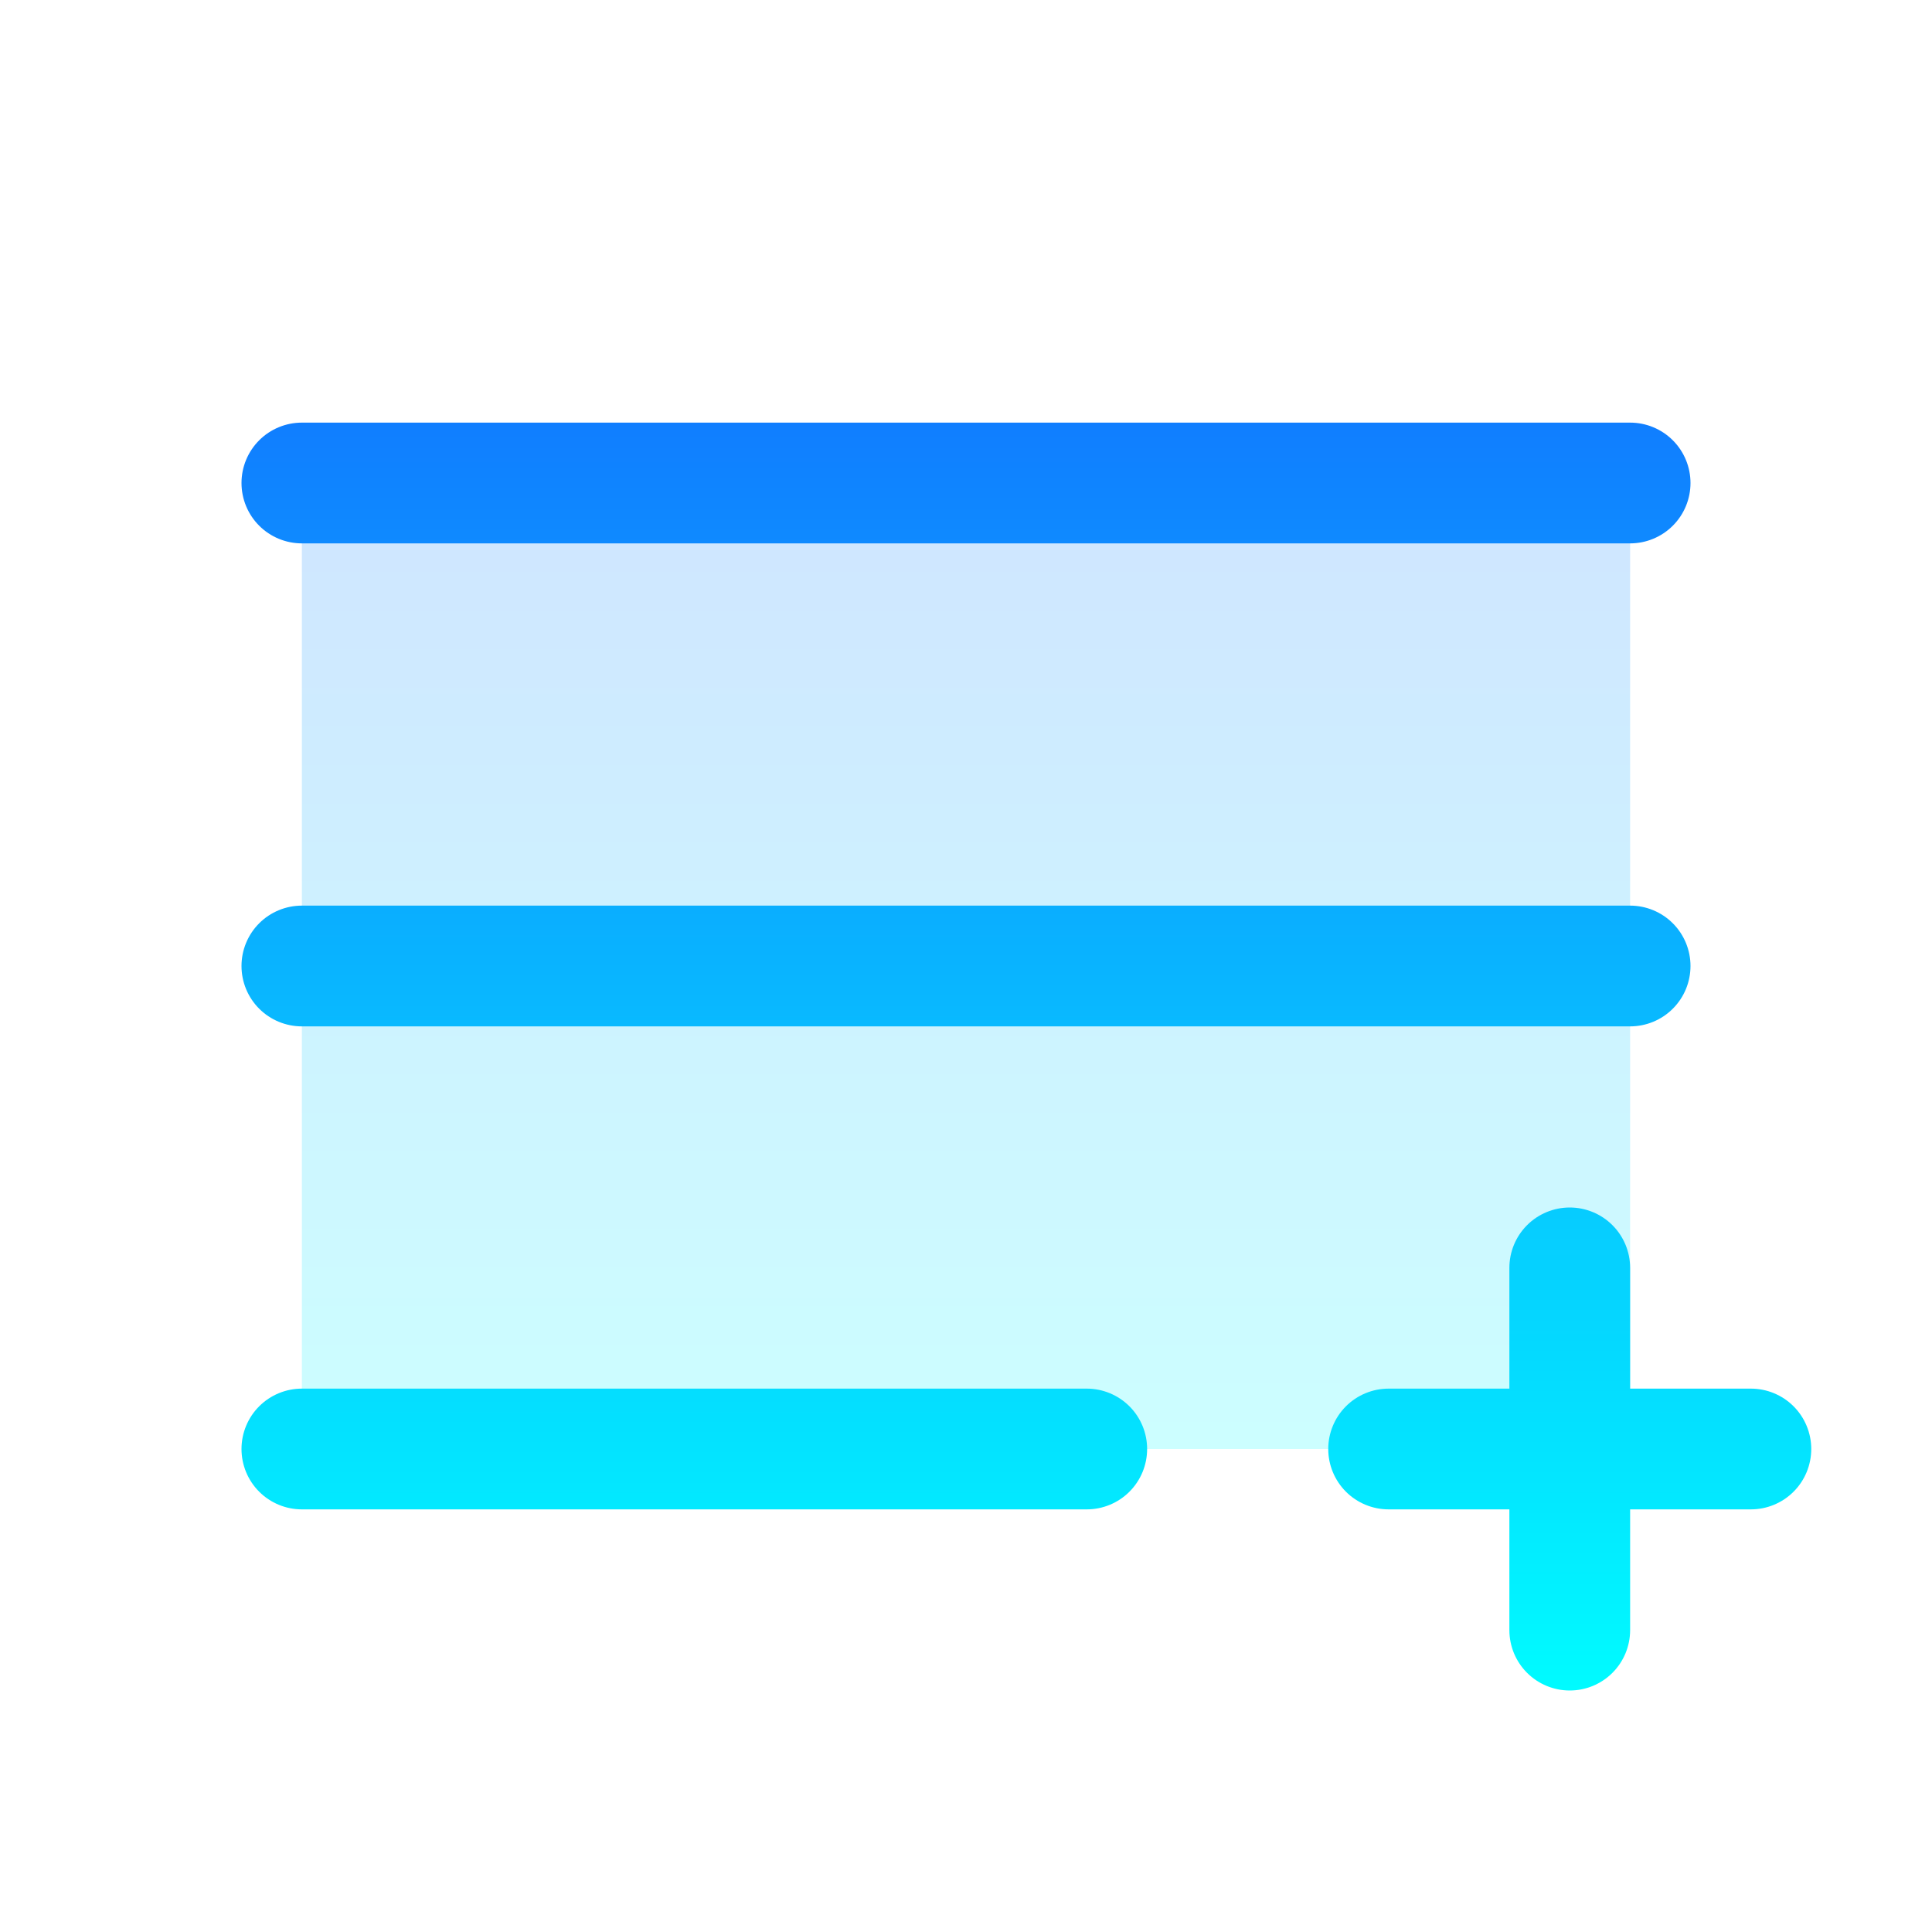
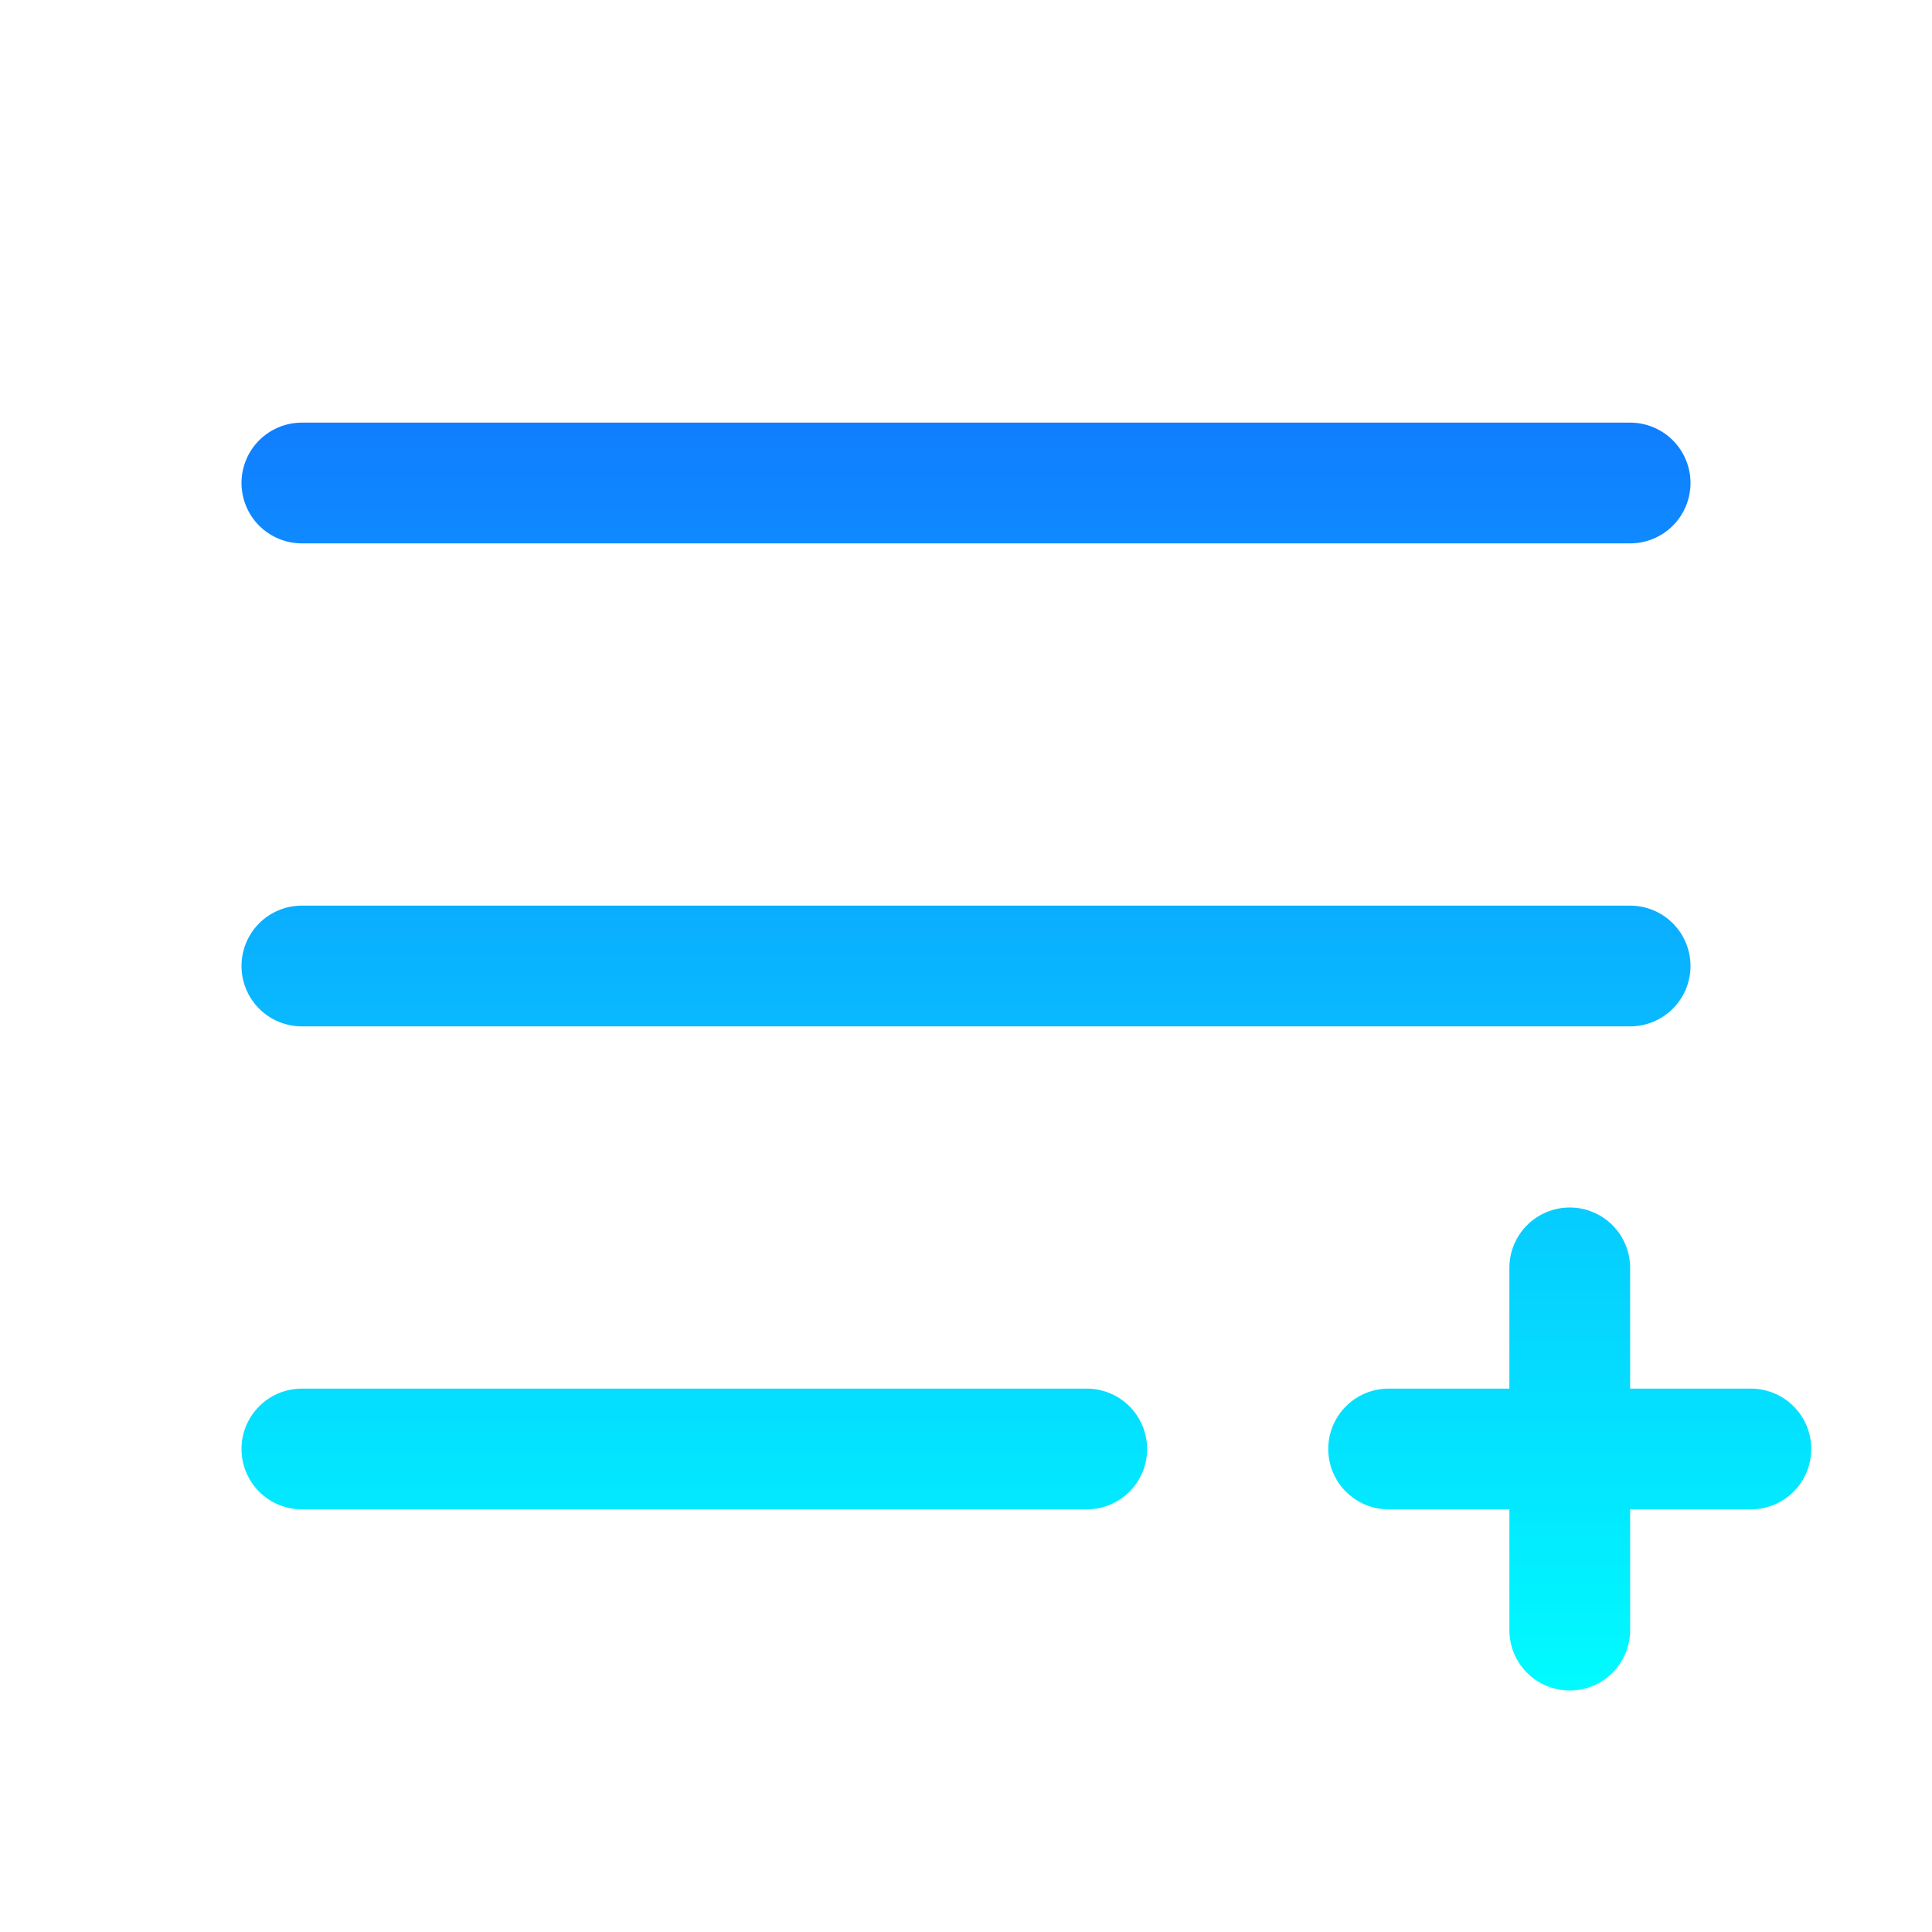
<svg xmlns="http://www.w3.org/2000/svg" width="100" height="100" viewBox="0 0 100 100" fill="none">
-   <path opacity="0.2" d="M84.375 25V75H15.625V25H84.375Z" fill="url(#paint0_linear_550_225)" />
  <path d="M12.5 25C12.5 24.171 12.829 23.376 13.415 22.79C14.001 22.204 14.796 21.875 15.625 21.875H84.375C85.204 21.875 85.999 22.204 86.585 22.79C87.171 23.376 87.5 24.171 87.5 25C87.5 25.829 87.171 26.624 86.585 27.21C85.999 27.796 85.204 28.125 84.375 28.125H15.625C14.796 28.125 14.001 27.796 13.415 27.21C12.829 26.624 12.5 25.829 12.5 25ZM15.625 53.125H84.375C85.204 53.125 85.999 52.796 86.585 52.21C87.171 51.624 87.5 50.829 87.5 50C87.5 49.171 87.171 48.376 86.585 47.79C85.999 47.204 85.204 46.875 84.375 46.875H15.625C14.796 46.875 14.001 47.204 13.415 47.79C12.829 48.376 12.5 49.171 12.5 50C12.5 50.829 12.829 51.624 13.415 52.21C14.001 52.796 14.796 53.125 15.625 53.125ZM56.25 71.875H15.625C14.796 71.875 14.001 72.204 13.415 72.79C12.829 73.376 12.5 74.171 12.5 75C12.5 75.829 12.829 76.624 13.415 77.21C14.001 77.796 14.796 78.125 15.625 78.125H56.25C57.079 78.125 57.874 77.796 58.46 77.21C59.046 76.624 59.375 75.829 59.375 75C59.375 74.171 59.046 73.376 58.46 72.79C57.874 72.204 57.079 71.875 56.25 71.875ZM90.625 71.875H84.375V65.625C84.375 64.796 84.046 64.001 83.46 63.415C82.874 62.829 82.079 62.5 81.25 62.5C80.421 62.5 79.626 62.829 79.04 63.415C78.454 64.001 78.125 64.796 78.125 65.625V71.875H71.875C71.046 71.875 70.251 72.204 69.665 72.79C69.079 73.376 68.75 74.171 68.75 75C68.75 75.829 69.079 76.624 69.665 77.21C70.251 77.796 71.046 78.125 71.875 78.125H78.125V84.375C78.125 85.204 78.454 85.999 79.04 86.585C79.626 87.171 80.421 87.5 81.25 87.5C82.079 87.5 82.874 87.171 83.46 86.585C84.046 85.999 84.375 85.204 84.375 84.375V78.125H90.625C91.454 78.125 92.249 77.796 92.835 77.21C93.421 76.624 93.75 75.829 93.75 75C93.75 74.171 93.421 73.376 92.835 72.79C92.249 72.204 91.454 71.875 90.625 71.875Z" fill="url(#paint1_linear_550_225)" />
  <defs>
    <linearGradient id="paint0_linear_550_225" x1="50" y1="25" x2="50" y2="75" gradientUnits="userSpaceOnUse">
      <stop stop-color="#107EFF" />
      <stop offset="1" stop-color="#00FBFF" />
    </linearGradient>
    <linearGradient id="paint1_linear_550_225" x1="53.125" y1="21.875" x2="53.125" y2="87.5" gradientUnits="userSpaceOnUse">
      <stop stop-color="#107EFF" />
      <stop offset="1" stop-color="#00FBFF" />
    </linearGradient>
  </defs>
</svg>